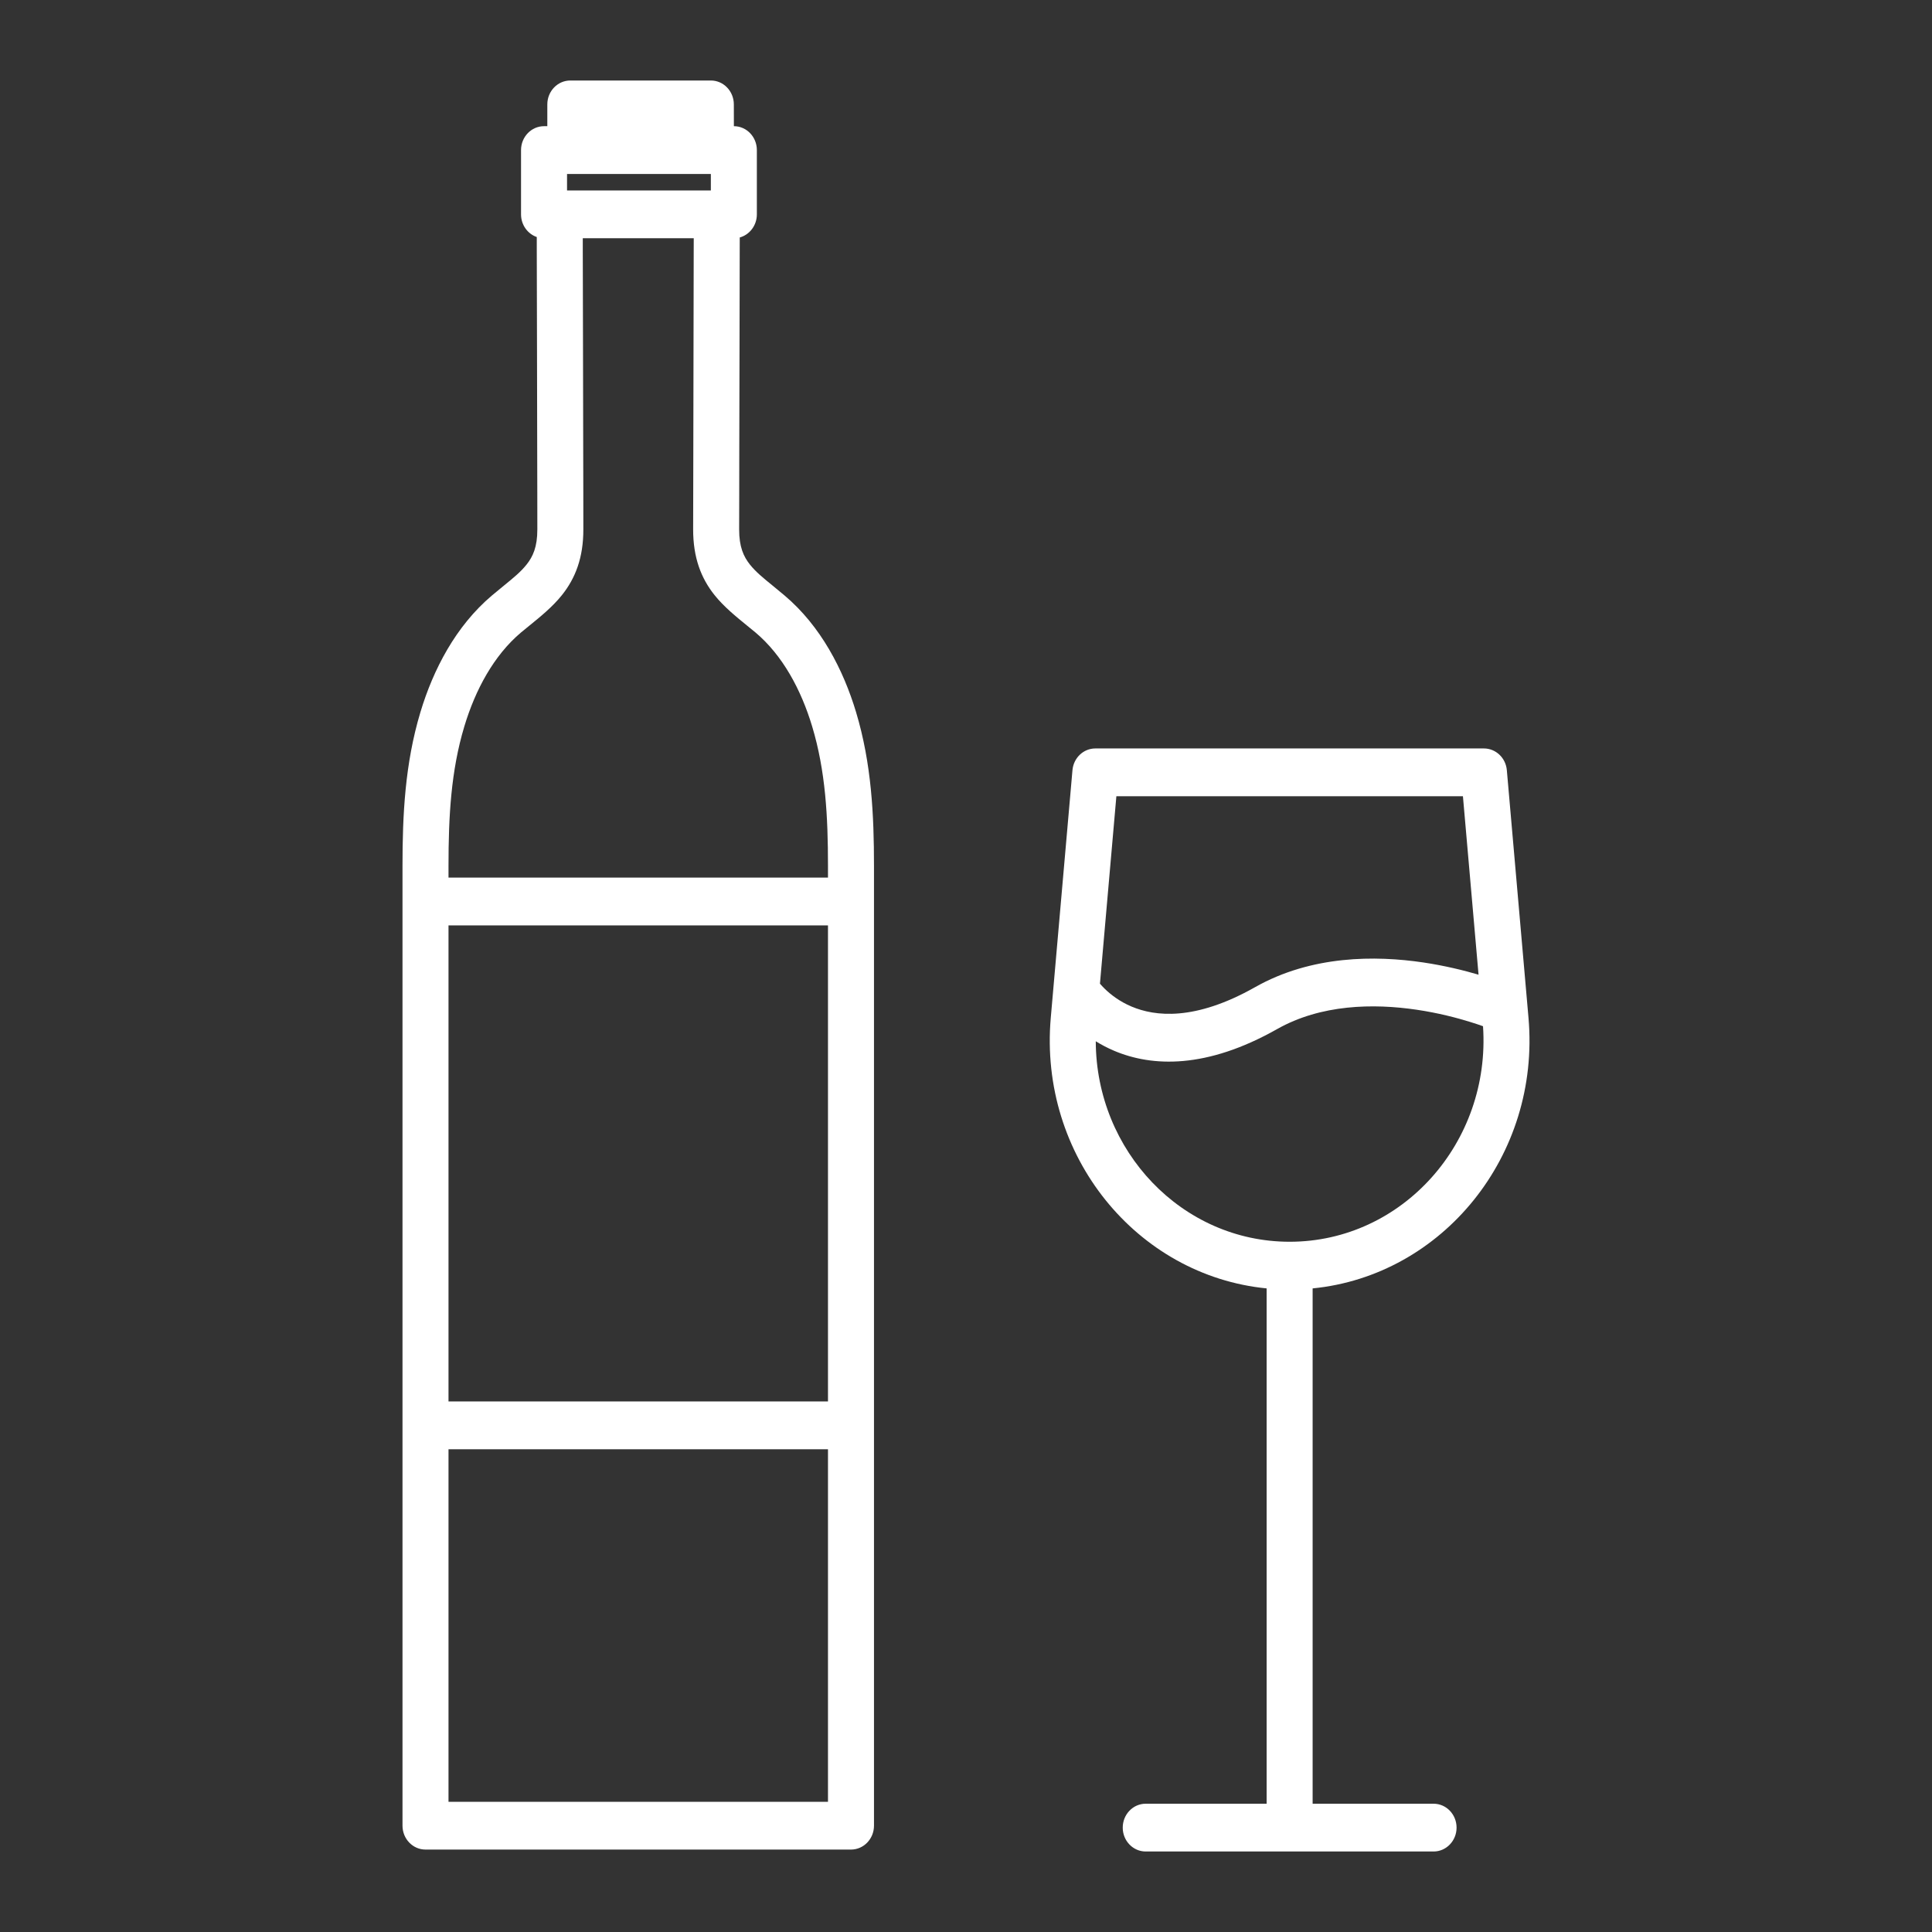
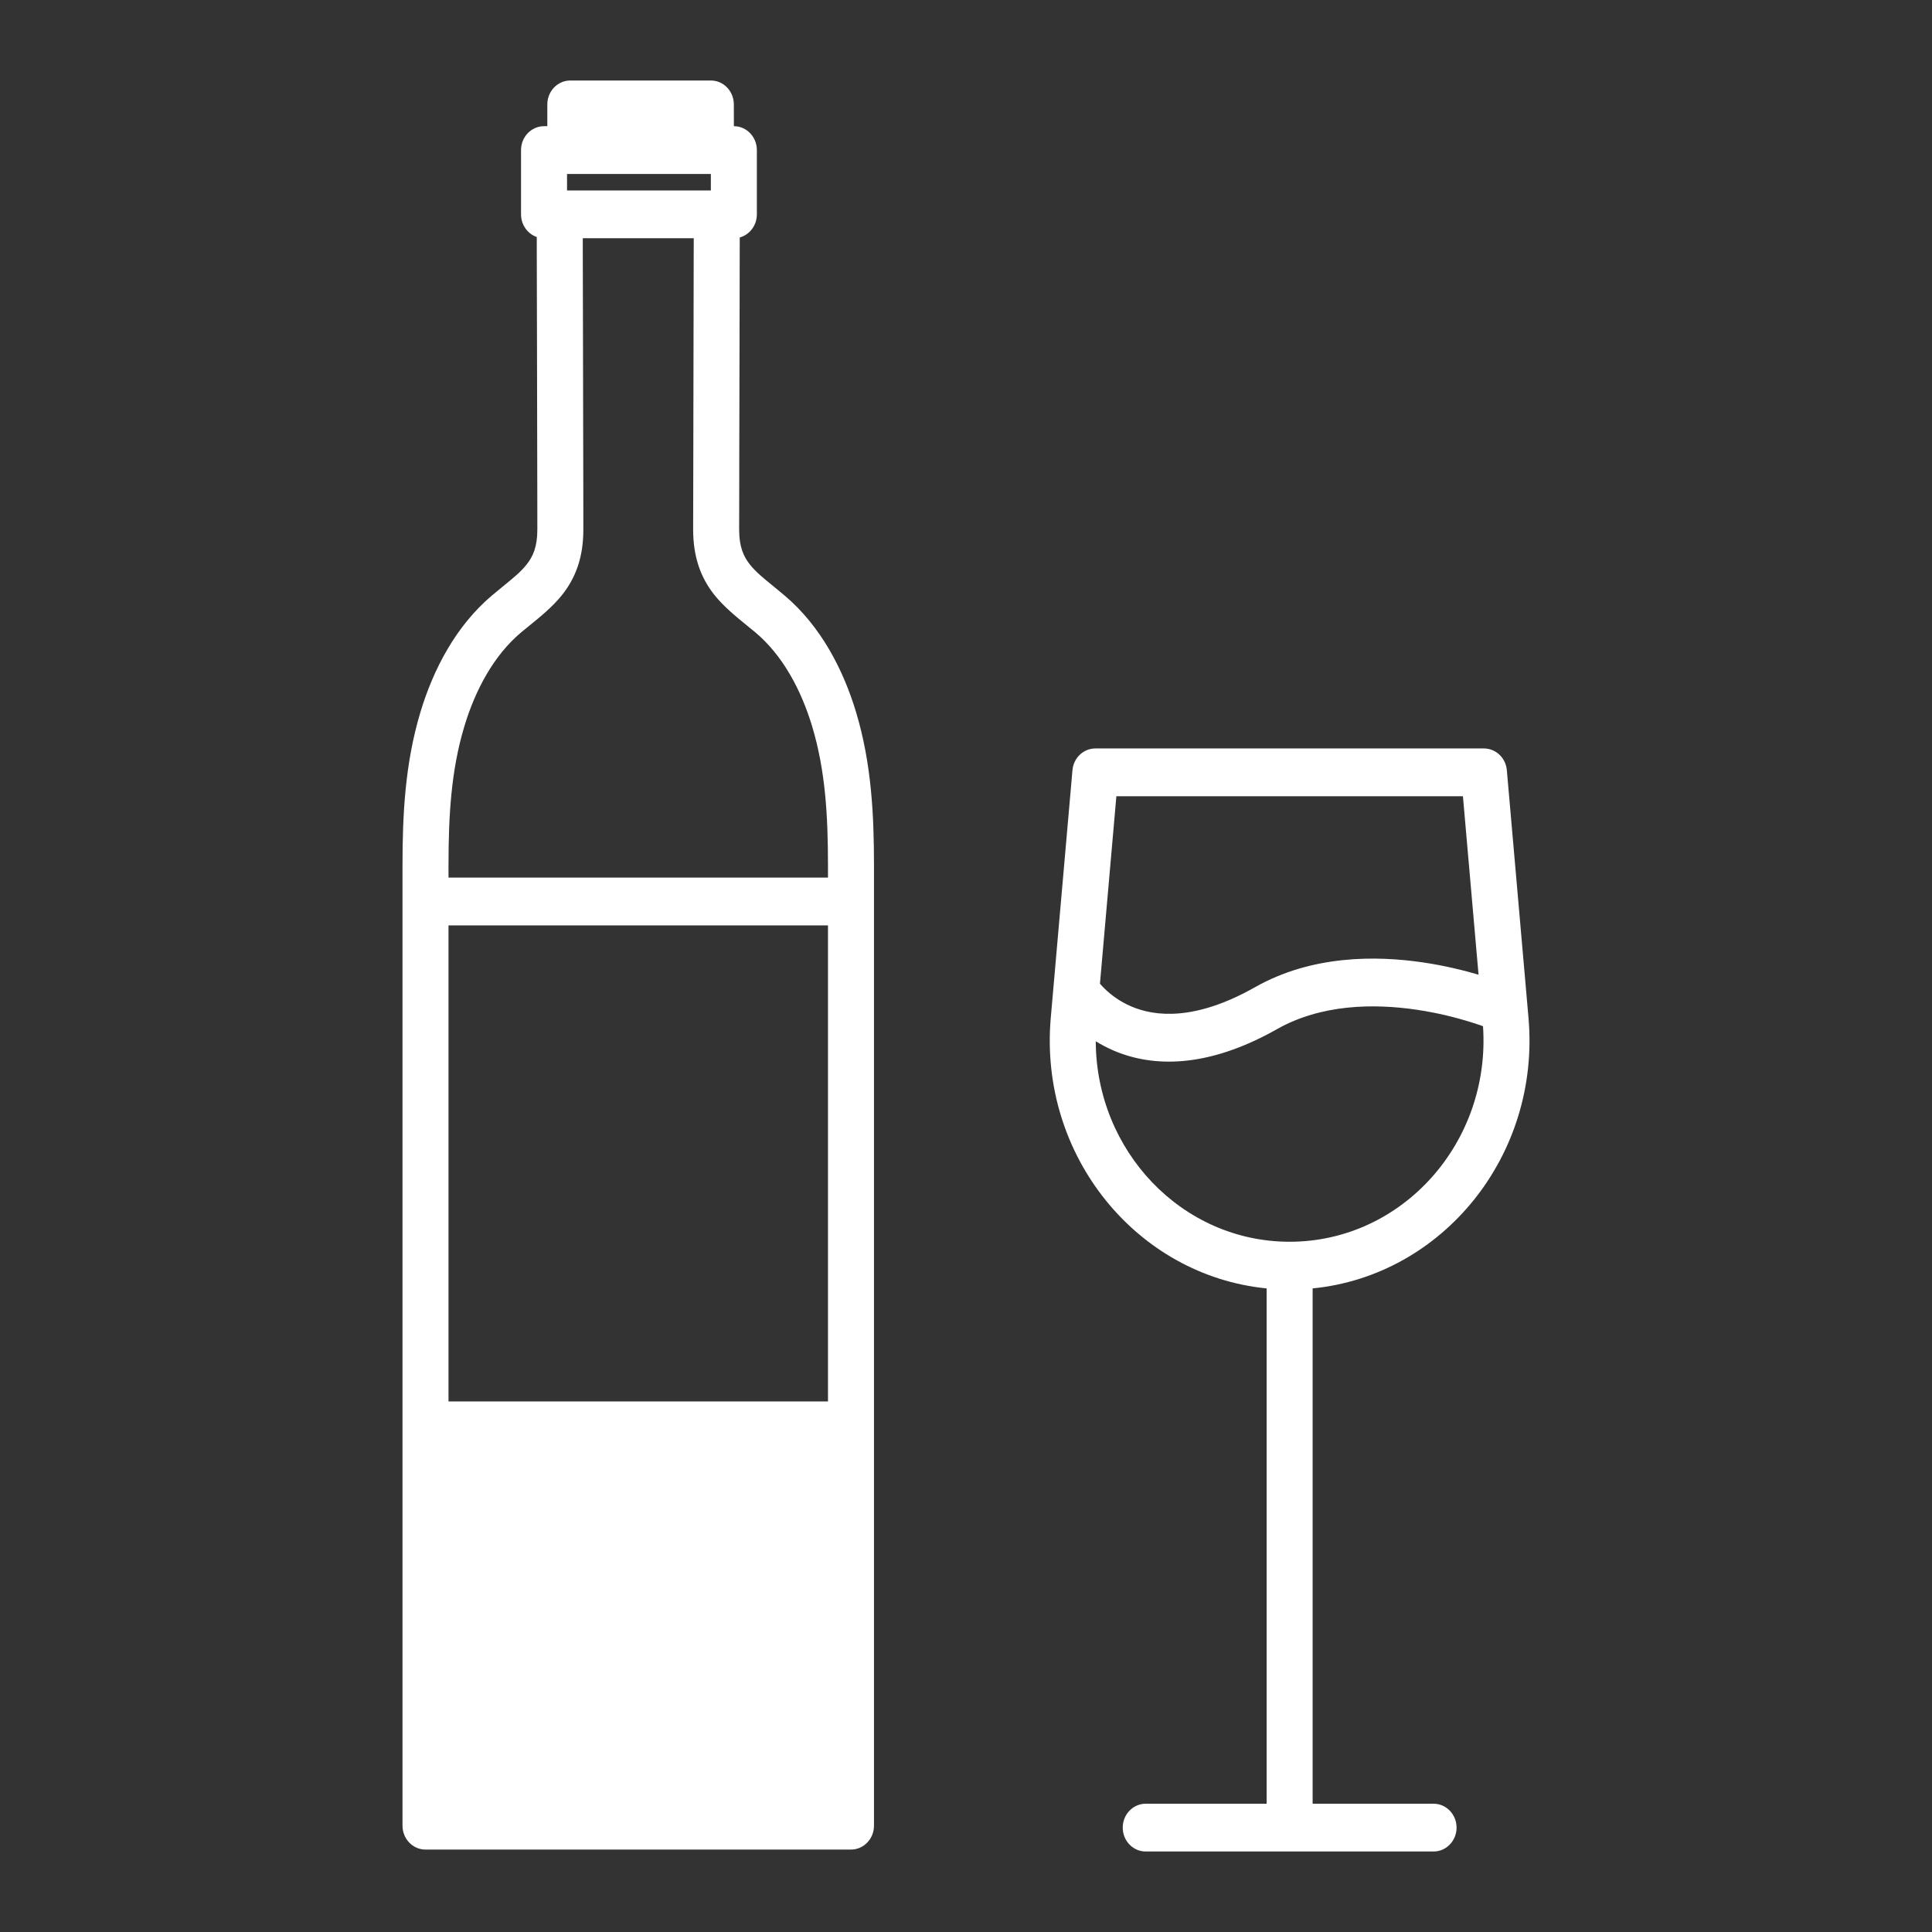
<svg xmlns="http://www.w3.org/2000/svg" width="48" height="48" viewBox="0 0 48 48" fill="none">
  <rect x="0" y="0" width="48" height="48" fill="#333333" stroke="none" />
-   <path fill-rule="evenodd" clip-rule="evenodd" d="M18.232 2.594C18.232 2.266 17.976 2 17.661 2H14.17C13.854 2 13.598 2.266 13.598 2.594V3.135H13.517C13.201 3.135 12.945 3.401 12.945 3.729V5.326C12.945 5.588 13.109 5.81 13.336 5.889C13.336 5.974 13.336 6.069 13.336 6.198C13.338 7.064 13.34 7.912 13.342 8.76C13.343 9.61 13.345 10.459 13.347 11.327C13.348 11.631 13.348 11.935 13.349 12.24C13.349 12.543 13.35 12.849 13.35 13.152C13.351 13.589 13.24 13.829 13.082 14.027C12.937 14.209 12.761 14.352 12.516 14.552C12.428 14.623 12.332 14.702 12.224 14.793C11.321 15.555 10.762 16.64 10.445 17.694C10.059 18.977 10 20.26 10 21.512V26.129C10 26.129 10 26.129 10.571 26.129C11.143 26.129 11.143 26.129 11.143 26.129V22.991H20.571V26.129C20.571 26.129 20.571 26.129 21.143 26.129C21.714 26.129 21.714 26.129 21.714 26.129V21.512C21.714 20.26 21.655 18.977 21.269 17.694C20.952 16.64 20.394 15.555 19.49 14.793C19.383 14.702 19.286 14.623 19.199 14.552C18.953 14.352 18.778 14.209 18.632 14.027C18.475 13.829 18.363 13.589 18.364 13.152C18.365 12.849 18.365 12.545 18.366 12.242C18.366 11.937 18.367 11.631 18.367 11.327C18.369 10.459 18.371 9.61 18.373 8.76C18.374 7.912 18.376 7.064 18.378 6.198C18.378 6.075 18.378 5.982 18.379 5.9C18.623 5.833 18.804 5.601 18.804 5.326V3.729C18.804 3.401 18.548 3.135 18.233 3.135L18.232 2.594ZM17.661 4.322V4.732H14.088V4.322H17.661ZM14.479 5.919H17.236C17.235 5.996 17.235 6.083 17.235 6.195C17.233 7.04 17.232 7.904 17.23 8.768C17.228 9.626 17.226 10.485 17.225 11.325C17.224 11.628 17.223 11.932 17.223 12.235C17.222 12.54 17.222 12.845 17.221 13.149C17.22 13.856 17.419 14.367 17.752 14.784C17.983 15.074 18.292 15.324 18.562 15.544C18.635 15.603 18.705 15.66 18.77 15.714C19.444 16.282 19.903 17.134 20.178 18.048C20.511 19.154 20.571 20.288 20.571 21.512V21.804H11.143V21.512C11.143 20.288 11.203 19.154 11.536 18.048C11.811 17.134 12.271 16.282 12.944 15.714C13.009 15.66 13.079 15.603 13.152 15.544C13.423 15.324 13.731 15.074 13.962 14.784C14.295 14.367 14.495 13.856 14.493 13.15C14.493 12.846 14.492 12.541 14.492 12.237C14.491 11.933 14.49 11.629 14.49 11.325C14.488 10.484 14.486 9.626 14.485 8.768C14.483 7.904 14.481 7.04 14.479 6.195C14.479 6.083 14.479 5.996 14.479 5.919ZM20.571 34.819V26.129L21.143 26.129L21.714 26.129V45.358C21.714 45.686 21.458 45.952 21.143 45.952H10.571C10.256 45.952 10 45.686 10 45.358V26.129L10.571 26.129L11.143 26.129V34.819H20.571ZM20.571 36.006V44.765H11.143V36.006H20.571ZM37.437 19.135C37.41 18.829 37.163 18.595 36.867 18.595H27.214C26.918 18.595 26.672 18.829 26.645 19.135L26.106 25.288C25.807 28.713 28.244 31.692 31.469 32.01V44.813H28.465C28.149 44.813 27.894 45.079 27.894 45.407C27.894 45.734 28.149 46 28.465 46H35.617C35.932 46 36.188 45.734 36.188 45.407C36.188 45.079 35.932 44.813 35.617 44.813H32.612V32.01C35.838 31.692 38.275 28.713 37.975 25.288L37.437 19.135ZM36.346 19.782L36.734 24.216C36.377 24.111 35.904 23.993 35.362 23.912C34.176 23.736 32.587 23.731 31.182 24.526C29.68 25.375 28.692 25.252 28.114 25.008C27.812 24.881 27.592 24.707 27.45 24.569C27.399 24.519 27.358 24.475 27.328 24.439L27.736 19.782H36.346ZM27.224 25.87C27.232 28.592 29.363 30.851 32.041 30.851C34.84 30.851 37.042 28.382 36.845 25.496C36.762 25.466 36.652 25.429 36.519 25.388C36.193 25.287 35.733 25.166 35.2 25.087C34.121 24.927 32.821 24.95 31.728 25.568C29.97 26.562 28.624 26.505 27.684 26.108C27.514 26.036 27.361 25.955 27.224 25.87Z" fill="white" />
+   <path fill-rule="evenodd" clip-rule="evenodd" d="M18.232 2.594C18.232 2.266 17.976 2 17.661 2H14.17C13.854 2 13.598 2.266 13.598 2.594V3.135H13.517C13.201 3.135 12.945 3.401 12.945 3.729V5.326C12.945 5.588 13.109 5.81 13.336 5.889C13.336 5.974 13.336 6.069 13.336 6.198C13.338 7.064 13.34 7.912 13.342 8.76C13.343 9.61 13.345 10.459 13.347 11.327C13.348 11.631 13.348 11.935 13.349 12.24C13.349 12.543 13.35 12.849 13.35 13.152C13.351 13.589 13.24 13.829 13.082 14.027C12.937 14.209 12.761 14.352 12.516 14.552C12.428 14.623 12.332 14.702 12.224 14.793C11.321 15.555 10.762 16.64 10.445 17.694C10.059 18.977 10 20.26 10 21.512V26.129C10 26.129 10 26.129 10.571 26.129C11.143 26.129 11.143 26.129 11.143 26.129V22.991H20.571V26.129C20.571 26.129 20.571 26.129 21.143 26.129C21.714 26.129 21.714 26.129 21.714 26.129V21.512C21.714 20.26 21.655 18.977 21.269 17.694C20.952 16.64 20.394 15.555 19.49 14.793C19.383 14.702 19.286 14.623 19.199 14.552C18.953 14.352 18.778 14.209 18.632 14.027C18.475 13.829 18.363 13.589 18.364 13.152C18.365 12.849 18.365 12.545 18.366 12.242C18.366 11.937 18.367 11.631 18.367 11.327C18.369 10.459 18.371 9.61 18.373 8.76C18.374 7.912 18.376 7.064 18.378 6.198C18.378 6.075 18.378 5.982 18.379 5.9C18.623 5.833 18.804 5.601 18.804 5.326V3.729C18.804 3.401 18.548 3.135 18.233 3.135L18.232 2.594ZM17.661 4.322V4.732H14.088V4.322H17.661ZM14.479 5.919H17.236C17.235 5.996 17.235 6.083 17.235 6.195C17.233 7.04 17.232 7.904 17.23 8.768C17.228 9.626 17.226 10.485 17.225 11.325C17.224 11.628 17.223 11.932 17.223 12.235C17.222 12.54 17.222 12.845 17.221 13.149C17.22 13.856 17.419 14.367 17.752 14.784C17.983 15.074 18.292 15.324 18.562 15.544C18.635 15.603 18.705 15.66 18.77 15.714C19.444 16.282 19.903 17.134 20.178 18.048C20.511 19.154 20.571 20.288 20.571 21.512V21.804H11.143V21.512C11.143 20.288 11.203 19.154 11.536 18.048C11.811 17.134 12.271 16.282 12.944 15.714C13.009 15.66 13.079 15.603 13.152 15.544C13.423 15.324 13.731 15.074 13.962 14.784C14.295 14.367 14.495 13.856 14.493 13.15C14.493 12.846 14.492 12.541 14.492 12.237C14.491 11.933 14.49 11.629 14.49 11.325C14.488 10.484 14.486 9.626 14.485 8.768C14.483 7.904 14.481 7.04 14.479 6.195C14.479 6.083 14.479 5.996 14.479 5.919ZM20.571 34.819V26.129L21.143 26.129L21.714 26.129V45.358C21.714 45.686 21.458 45.952 21.143 45.952H10.571C10.256 45.952 10 45.686 10 45.358V26.129L10.571 26.129L11.143 26.129V34.819H20.571ZM20.571 36.006V44.765H11.143H20.571ZM37.437 19.135C37.41 18.829 37.163 18.595 36.867 18.595H27.214C26.918 18.595 26.672 18.829 26.645 19.135L26.106 25.288C25.807 28.713 28.244 31.692 31.469 32.01V44.813H28.465C28.149 44.813 27.894 45.079 27.894 45.407C27.894 45.734 28.149 46 28.465 46H35.617C35.932 46 36.188 45.734 36.188 45.407C36.188 45.079 35.932 44.813 35.617 44.813H32.612V32.01C35.838 31.692 38.275 28.713 37.975 25.288L37.437 19.135ZM36.346 19.782L36.734 24.216C36.377 24.111 35.904 23.993 35.362 23.912C34.176 23.736 32.587 23.731 31.182 24.526C29.68 25.375 28.692 25.252 28.114 25.008C27.812 24.881 27.592 24.707 27.45 24.569C27.399 24.519 27.358 24.475 27.328 24.439L27.736 19.782H36.346ZM27.224 25.87C27.232 28.592 29.363 30.851 32.041 30.851C34.84 30.851 37.042 28.382 36.845 25.496C36.762 25.466 36.652 25.429 36.519 25.388C36.193 25.287 35.733 25.166 35.2 25.087C34.121 24.927 32.821 24.95 31.728 25.568C29.97 26.562 28.624 26.505 27.684 26.108C27.514 26.036 27.361 25.955 27.224 25.87Z" fill="white" />
</svg>